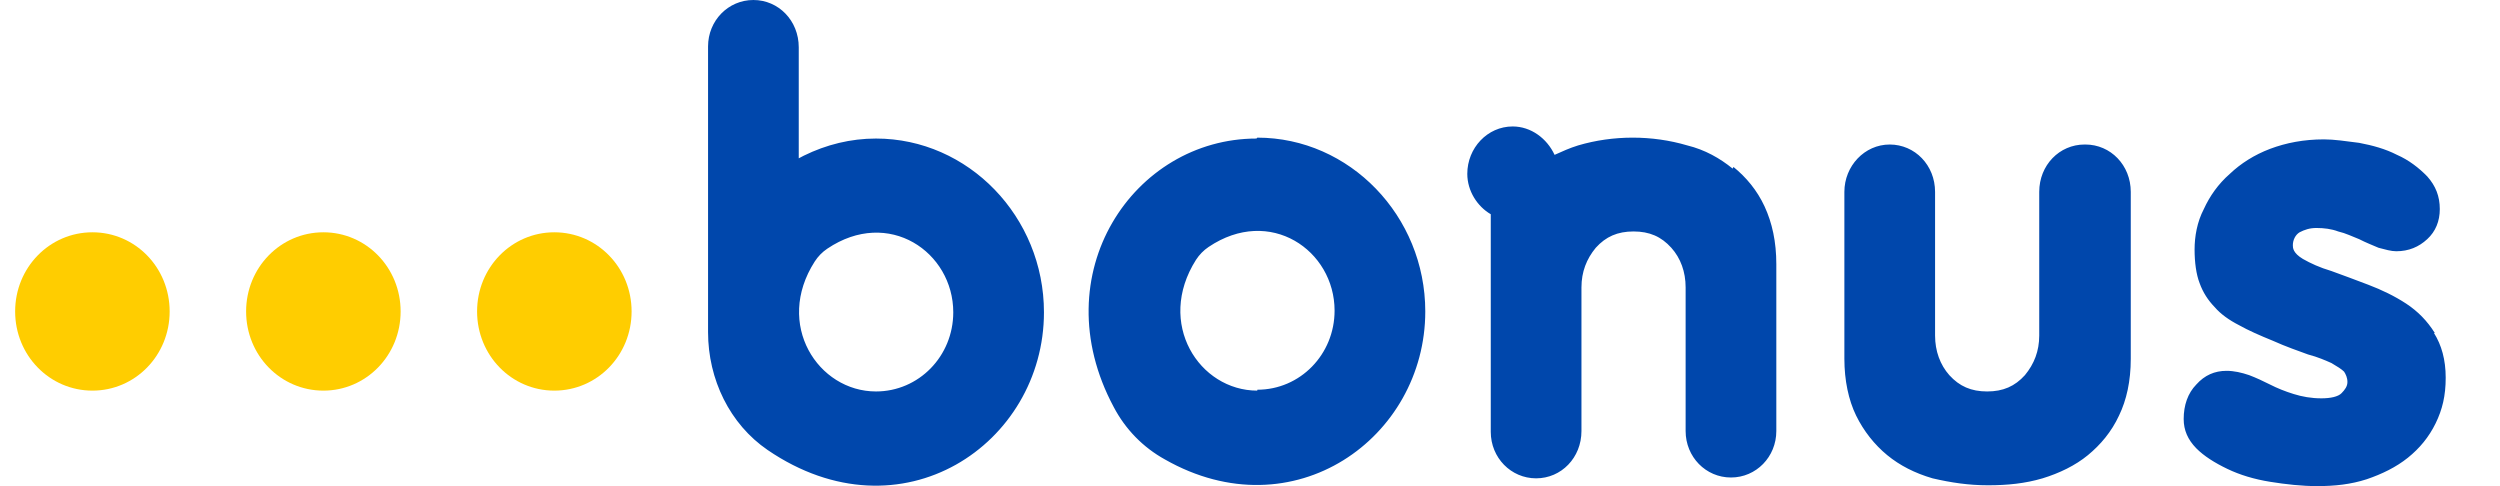
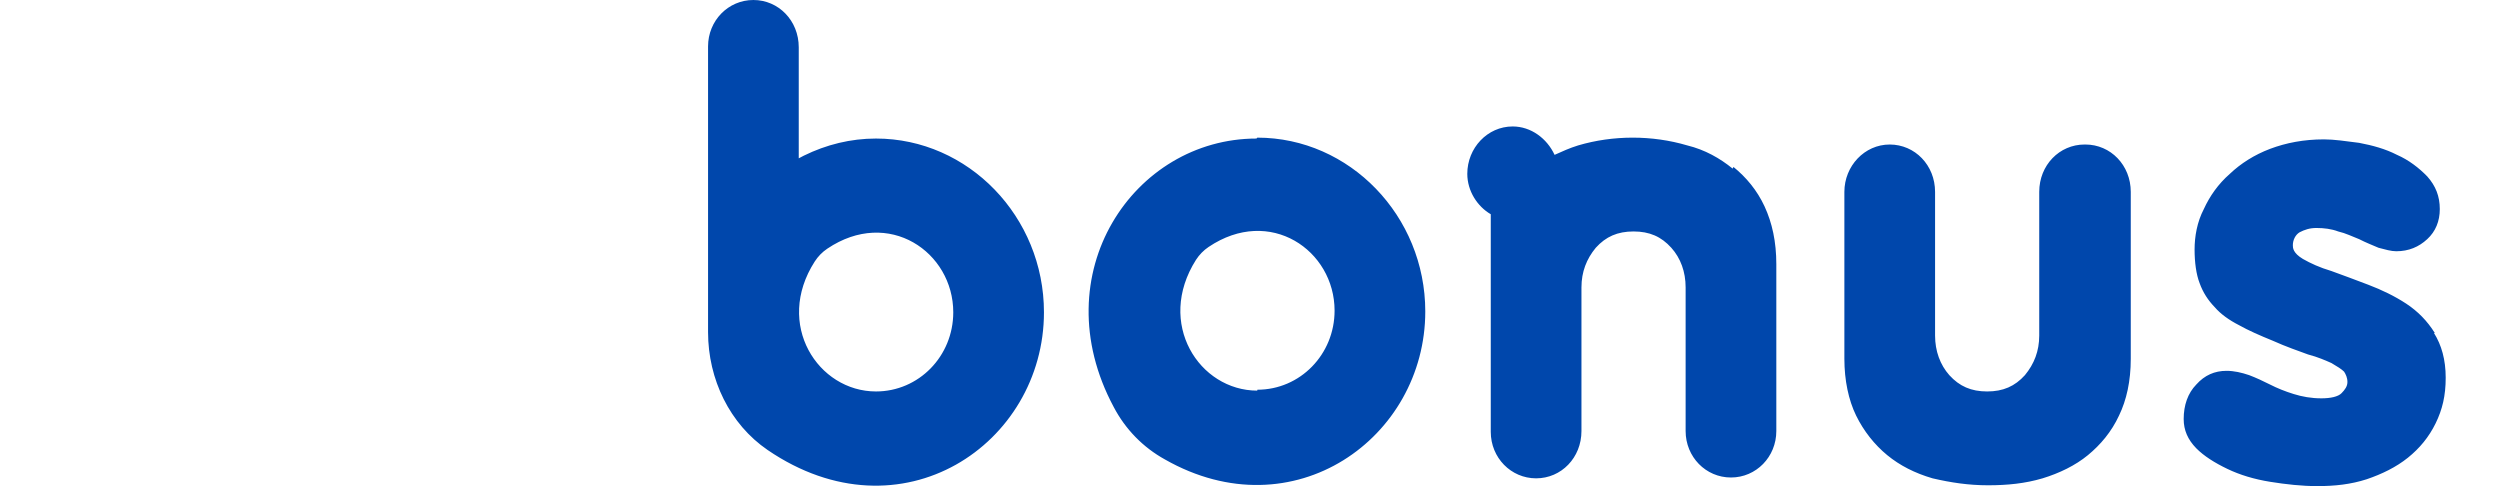
<svg xmlns="http://www.w3.org/2000/svg" width="36" height="7" viewBox="0 0 36 7" fill="none">
  <path d="M18.093 1.995C16.327 1.995 15.009 3.94 16.037 5.86C16.206 6.182 16.46 6.442 16.775 6.616C18.625 7.669 20.524 6.306 20.524 4.485C20.524 3.11 19.435 1.982 18.105 1.982M18.105 5.625C17.271 5.625 16.642 4.658 17.222 3.742C17.271 3.667 17.331 3.605 17.404 3.556C18.287 2.961 19.218 3.605 19.218 4.473C19.218 5.104 18.722 5.612 18.105 5.612M24.962 2.404C25.144 2.552 25.301 2.738 25.41 2.973C25.519 3.209 25.579 3.481 25.579 3.804V6.182C25.579 6.182 25.579 6.182 25.579 6.195C25.579 6.195 25.579 6.195 25.579 6.207C25.579 6.579 25.289 6.876 24.926 6.876C24.563 6.876 24.273 6.579 24.273 6.207V4.138C24.273 3.915 24.201 3.717 24.067 3.568C23.922 3.407 23.753 3.333 23.523 3.333C23.293 3.333 23.124 3.407 22.979 3.568C22.846 3.729 22.773 3.915 22.773 4.138V6.182C22.773 6.182 22.773 6.195 22.773 6.207C22.773 6.591 22.483 6.888 22.12 6.888C21.758 6.888 21.467 6.591 21.467 6.219V3.085C21.274 2.973 21.129 2.75 21.129 2.503C21.129 2.131 21.419 1.821 21.782 1.821C22.048 1.821 22.277 1.995 22.386 2.23C22.495 2.181 22.604 2.131 22.725 2.094C22.979 2.019 23.245 1.982 23.511 1.982C23.777 1.982 24.043 2.019 24.297 2.094C24.551 2.156 24.769 2.28 24.95 2.428M30.03 2.081C30.393 2.081 30.683 2.379 30.683 2.763C30.683 2.763 30.683 2.763 30.683 2.775V5.166C30.683 5.489 30.622 5.761 30.514 5.984C30.405 6.219 30.247 6.405 30.066 6.554C29.885 6.703 29.655 6.814 29.413 6.888C29.159 6.963 28.905 6.988 28.627 6.988C28.349 6.988 28.095 6.95 27.829 6.888C27.575 6.814 27.357 6.703 27.176 6.554C26.994 6.405 26.837 6.207 26.728 5.984C26.619 5.761 26.559 5.476 26.559 5.166V2.788C26.559 2.788 26.559 2.788 26.559 2.775C26.559 2.775 26.559 2.775 26.559 2.763C26.559 2.391 26.849 2.081 27.212 2.081C27.575 2.081 27.865 2.379 27.865 2.763V4.832C27.865 5.055 27.938 5.253 28.07 5.402C28.216 5.563 28.385 5.637 28.615 5.637C28.845 5.637 29.014 5.563 29.159 5.402C29.292 5.241 29.365 5.055 29.365 4.832V2.788C29.365 2.788 29.365 2.775 29.365 2.763C29.365 2.379 29.655 2.081 30.018 2.081M12.614 1.995C12.252 1.995 11.901 2.081 11.574 2.242L11.502 2.28V0.706C11.502 0.706 11.502 0.694 11.502 0.681C11.502 0.297 11.211 0 10.849 0C10.486 0 10.196 0.297 10.196 0.669V4.782C10.196 5.464 10.51 6.108 11.054 6.48C12.977 7.793 15.033 6.393 15.033 4.497C15.033 3.122 13.945 1.995 12.614 1.995ZM12.614 5.637C11.78 5.637 11.151 4.671 11.732 3.766C11.78 3.692 11.84 3.63 11.913 3.581C12.796 2.986 13.727 3.63 13.727 4.497C13.727 5.129 13.231 5.637 12.614 5.637ZM35.049 4.795C35.158 4.968 35.218 5.179 35.218 5.439C35.218 5.699 35.17 5.897 35.073 6.096C34.976 6.294 34.843 6.455 34.674 6.591C34.505 6.727 34.299 6.827 34.081 6.901C33.852 6.975 33.622 7 33.368 7C33.15 7 32.92 6.975 32.69 6.938C32.461 6.901 32.255 6.839 32.074 6.752C31.892 6.665 31.735 6.566 31.626 6.455C31.505 6.331 31.445 6.195 31.445 6.034C31.445 5.835 31.505 5.662 31.626 5.538C31.747 5.402 31.892 5.34 32.062 5.34C32.17 5.34 32.279 5.365 32.388 5.402C32.485 5.439 32.594 5.489 32.69 5.538C32.787 5.588 32.908 5.637 33.029 5.674C33.15 5.712 33.283 5.736 33.428 5.736C33.561 5.736 33.67 5.712 33.718 5.662C33.767 5.612 33.803 5.563 33.803 5.501C33.803 5.439 33.779 5.389 33.755 5.352C33.718 5.315 33.658 5.278 33.573 5.228C33.489 5.191 33.38 5.142 33.235 5.104C33.102 5.055 32.92 4.993 32.727 4.906C32.545 4.832 32.376 4.758 32.243 4.683C32.098 4.609 31.977 4.522 31.892 4.423C31.796 4.324 31.723 4.212 31.674 4.076C31.626 3.952 31.602 3.779 31.602 3.593C31.602 3.407 31.638 3.196 31.735 3.011C31.82 2.825 31.941 2.651 32.11 2.503C32.267 2.354 32.461 2.23 32.69 2.143C32.92 2.057 33.174 2.007 33.465 2.007C33.61 2.007 33.779 2.032 33.972 2.057C34.166 2.094 34.347 2.143 34.517 2.23C34.686 2.304 34.831 2.416 34.952 2.54C35.073 2.676 35.133 2.825 35.133 3.011C35.133 3.184 35.073 3.333 34.952 3.444C34.831 3.556 34.686 3.618 34.505 3.618C34.432 3.618 34.347 3.593 34.251 3.568C34.166 3.531 34.069 3.494 33.972 3.444C33.876 3.407 33.779 3.358 33.67 3.333C33.573 3.296 33.465 3.283 33.356 3.283C33.259 3.283 33.186 3.308 33.114 3.345C33.053 3.382 33.017 3.457 33.017 3.531C33.017 3.568 33.017 3.642 33.162 3.729C33.271 3.791 33.404 3.853 33.573 3.903C33.743 3.965 33.912 4.027 34.105 4.101C34.299 4.175 34.48 4.262 34.65 4.373C34.819 4.485 34.952 4.621 35.061 4.795" fill="#0047AC" />
-   <path d="M2.443 4.485C2.443 5.117 1.948 5.625 1.331 5.625C0.714 5.625 0.218 5.117 0.218 4.485C0.218 3.853 0.714 3.345 1.331 3.345C1.948 3.345 2.443 3.853 2.443 4.485ZM5.769 4.485C5.769 3.853 5.273 3.345 4.657 3.345C4.04 3.345 3.544 3.853 3.544 4.485C3.544 5.117 4.04 5.625 4.657 5.625C5.273 5.625 5.769 5.117 5.769 4.485ZM9.095 4.485C9.095 3.853 8.599 3.345 7.982 3.345C7.366 3.345 6.87 3.853 6.87 4.485C6.87 5.117 7.366 5.625 7.982 5.625C8.599 5.625 9.095 5.117 9.095 4.485Z" fill="#FFCD00" />
</svg>